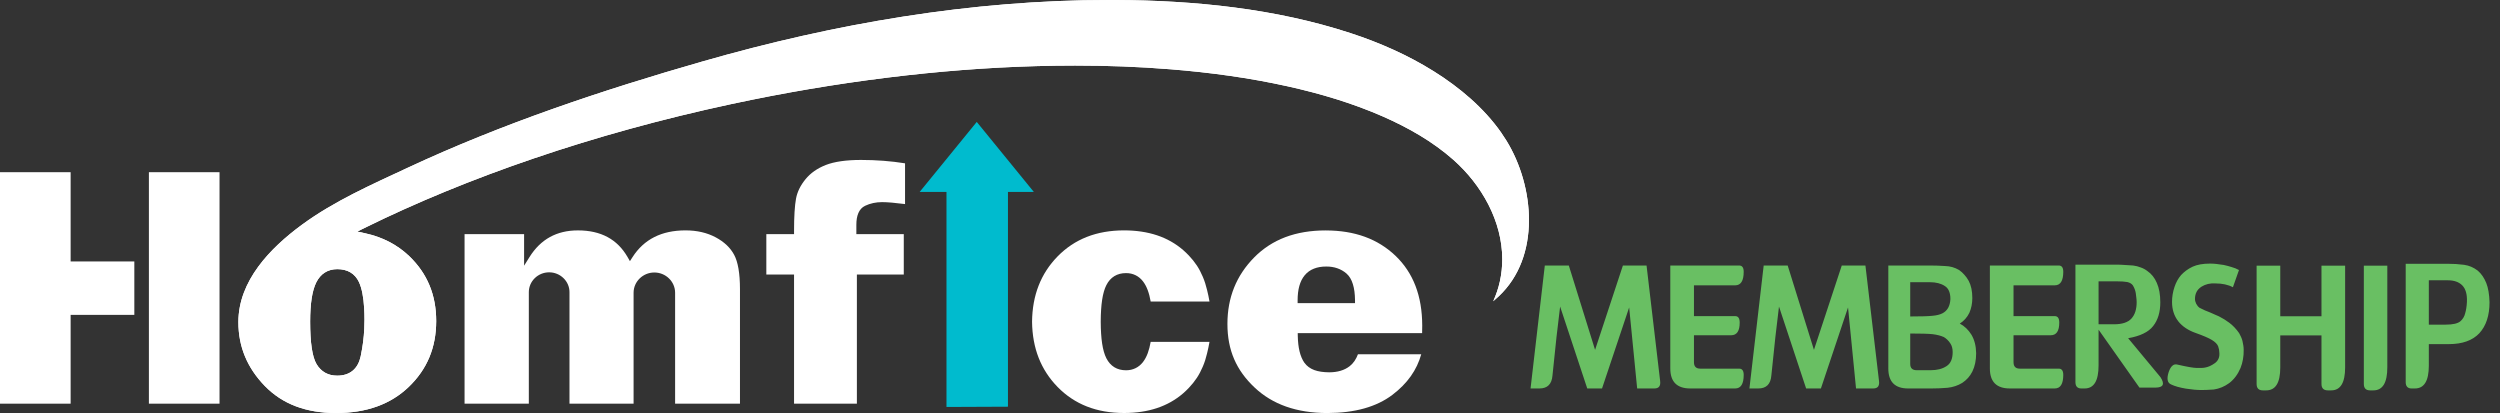
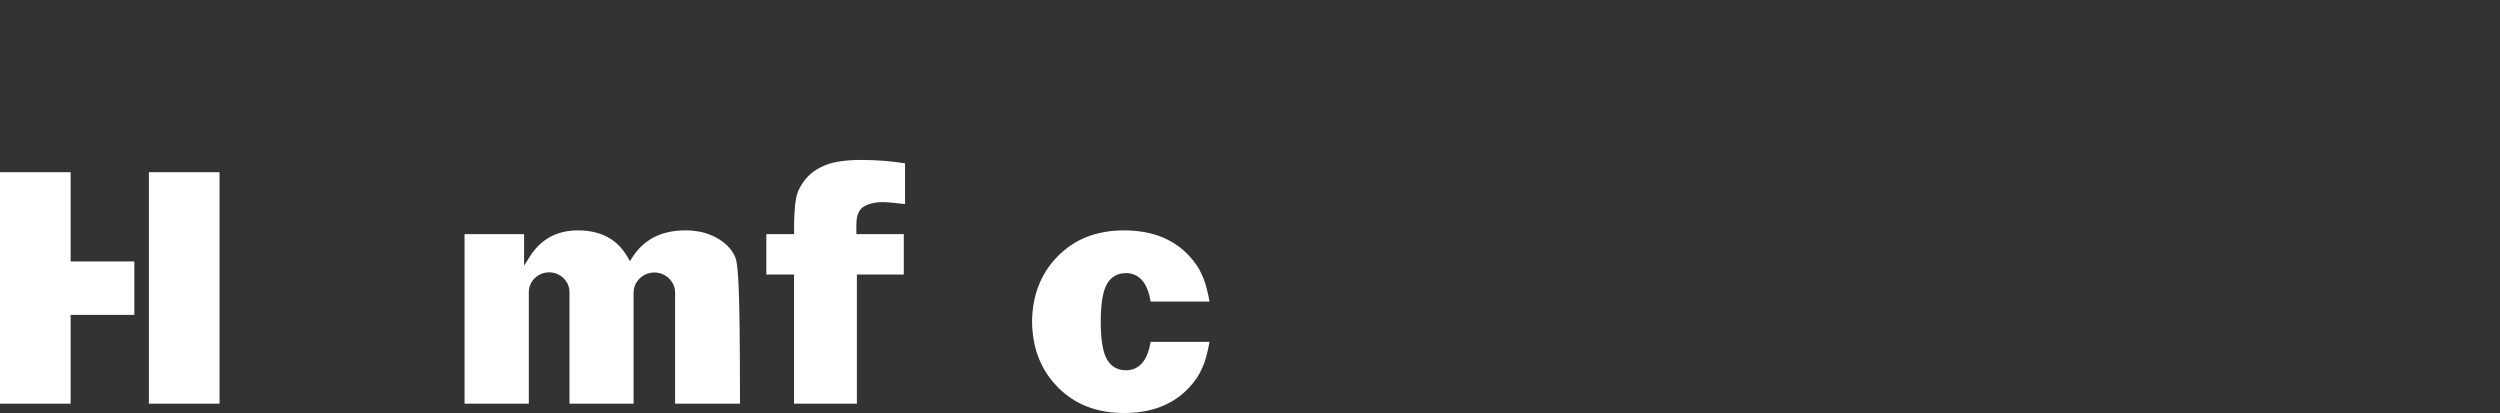
<svg xmlns="http://www.w3.org/2000/svg" width="345" height="57" viewBox="0 0 345 57" fill="none">
  <rect x="0" y="0" width="345" height="57" fill="#333333" stroke="none" />
  <g clip-path="url(#clip0_135_1553)">
    <g clip-path="url(#clip1_135_1553)">
-       <path d="M134.792 16.826L126.915 26.484H130.614V56.161L139.098 56.124V26.484H142.666L134.792 16.826Z" fill="#00BBCE" />
      <path d="M9.747 23.763H0V40.214V43.839V55.706H9.747V43.452H18.538V36.08H9.747V23.763Z" fill="white" />
      <path d="M118.25 55.706V37.883H124.721V32.307H118.177V31.033C118.177 30.393 118.261 29.853 118.454 29.404C118.643 28.958 118.961 28.599 119.382 28.401C120.093 28.062 120.881 27.894 121.724 27.894C122.465 27.894 123.527 27.988 124.896 28.162V22.538C122.955 22.228 120.939 22.072 118.824 22.072C116.759 22.072 115.139 22.31 113.967 22.765C112.776 23.234 111.851 23.886 111.157 24.736C110.448 25.603 110.022 26.49 109.85 27.414C109.675 28.358 109.576 29.868 109.579 31.92V32.31H105.754V37.885H109.579V55.709H118.25V55.706Z" fill="white" />
-       <path d="M207.187 18.333C204.789 14.901 201.428 12.072 197.877 9.849C194.3 7.608 190.388 5.883 186.359 4.566C175.993 1.177 164.871 0.06 153.954 0C153.653 0 153.35 0 153.05 0C134.036 0 115.142 3.261 96.937 8.484C83.047 12.467 69.282 17.073 56.209 23.175C51.214 25.506 46.102 27.758 41.656 31.022C37.268 34.246 32.898 38.761 32.895 44.453C32.898 47.834 34.1 50.739 36.539 53.258C38.963 55.752 42.202 56.992 46.371 56.997C50.598 56.994 53.916 55.786 56.428 53.372C58.951 50.938 60.194 47.956 60.197 44.305C60.194 40.694 58.966 37.743 56.483 35.355C54.814 33.76 52.786 32.716 50.385 32.19L49.303 31.954L50.292 31.465C64.471 24.474 81.804 18.464 100.928 14.361C108.091 12.823 115.323 11.589 122.602 10.693C129.368 9.86 136.178 9.314 142.996 9.124C144.784 9.073 146.576 9.047 148.367 9.047C152.764 9.047 157.163 9.206 161.548 9.562C166.972 9.999 172.384 10.733 177.697 11.913C182.198 12.914 186.656 14.236 190.884 16.095C194.347 17.622 197.705 19.527 200.552 22.04C204.471 25.503 207.309 30.521 207.312 35.779C207.312 36.799 207.204 37.831 206.977 38.858C206.77 39.79 206.46 40.697 206.064 41.57C206.314 41.354 206.562 41.132 206.808 40.905C212.657 35.443 211.764 25.711 207.896 19.419C207.668 19.049 207.429 18.685 207.181 18.33L207.187 18.333ZM49.531 38.917C49.93 39.773 50.164 40.967 50.254 42.523C50.286 43.017 50.301 43.555 50.301 44.135C50.301 44.558 50.289 44.976 50.269 45.391C50.207 46.631 50.05 47.836 49.805 49.005C49.793 49.056 49.787 49.11 49.776 49.164C49.592 50.009 49.233 50.691 48.67 51.154C48.11 51.621 47.372 51.843 46.526 51.84C45.916 51.84 45.356 51.709 44.874 51.439C44.393 51.169 43.996 50.768 43.687 50.256C43.369 49.716 43.162 48.977 43.016 48.004C42.873 47.032 42.803 45.829 42.803 44.382C42.806 41.914 43.068 40.129 43.649 38.96C43.944 38.377 44.337 37.917 44.83 37.607C45.324 37.294 45.907 37.143 46.549 37.143C47.234 37.143 47.844 37.285 48.355 37.587C48.865 37.888 49.262 38.343 49.531 38.915V38.917Z" fill="white" />
-       <path d="M207.187 18.333C204.789 14.901 201.428 12.072 197.877 9.849C194.3 7.608 190.388 5.883 186.359 4.566C175.993 1.177 164.871 0.06 153.954 0C153.653 0 153.35 0 153.05 0C134.036 0 115.142 3.261 96.937 8.484C83.047 12.467 69.282 17.073 56.209 23.175C51.214 25.506 46.102 27.758 41.656 31.022C37.268 34.246 32.898 38.761 32.895 44.453C32.898 47.834 34.1 50.739 36.539 53.258C38.963 55.752 42.202 56.992 46.371 56.997C50.598 56.994 53.916 55.786 56.428 53.372C58.951 50.938 60.194 47.956 60.197 44.305C60.194 40.694 58.966 37.743 56.483 35.355C54.814 33.76 52.786 32.716 50.385 32.19L49.303 31.954L50.292 31.465C64.471 24.474 81.804 18.464 100.928 14.361C108.091 12.823 115.323 11.589 122.602 10.693C129.368 9.86 136.178 9.314 142.996 9.124C144.784 9.073 146.576 9.047 148.367 9.047C152.764 9.047 157.163 9.206 161.548 9.562C166.972 9.999 172.384 10.733 177.697 11.913C182.198 12.914 186.656 14.236 190.884 16.095C194.347 17.622 197.705 19.527 200.552 22.04C204.471 25.503 207.309 30.521 207.312 35.779C207.312 36.799 207.204 37.831 206.977 38.858C206.77 39.79 206.46 40.697 206.064 41.57C206.314 41.354 206.562 41.132 206.808 40.905C212.657 35.443 211.764 25.711 207.896 19.419C207.668 19.049 207.429 18.685 207.181 18.33L207.187 18.333ZM49.531 38.917C49.93 39.773 50.164 40.967 50.254 42.523C50.286 43.017 50.301 43.555 50.301 44.135C50.301 44.558 50.289 44.976 50.269 45.391C50.207 46.631 50.05 47.836 49.805 49.005C49.793 49.056 49.787 49.11 49.776 49.164C49.592 50.009 49.233 50.691 48.67 51.154C48.11 51.621 47.372 51.843 46.526 51.84C45.916 51.84 45.356 51.709 44.874 51.439C44.393 51.169 43.996 50.768 43.687 50.256C43.369 49.716 43.162 48.977 43.016 48.004C42.873 47.032 42.803 45.829 42.803 44.382C42.806 41.914 43.068 40.129 43.649 38.96C43.944 38.377 44.337 37.917 44.83 37.607C45.324 37.294 45.907 37.143 46.549 37.143C47.234 37.143 47.844 37.285 48.355 37.587C48.865 37.888 49.262 38.343 49.531 38.915V38.917Z" fill="white" />
      <path d="M30.295 23.763H20.548V55.706H30.295V23.763Z" fill="white" />
-       <path d="M182.942 31.798C178.791 31.798 175.532 33.041 173.075 35.526C170.613 38.028 169.385 41.064 169.385 44.706C169.385 48.348 170.619 51.106 173.122 53.466C175.602 55.812 178.925 56.992 183.164 57C186.98 56.992 189.962 56.144 192.147 54.492C194.227 52.914 195.526 51.061 196.132 48.886H187.397C187.149 49.554 186.785 50.114 186.274 50.518C185.542 51.1 184.567 51.379 183.421 51.379C182.624 51.37 181.947 51.279 181.373 51.069C180.798 50.853 180.337 50.518 180.019 50.068H180.01C179.412 49.207 179.126 47.97 179.094 46.364L179.085 45.968H196.252C196.261 45.542 196.267 45.192 196.267 44.928C196.258 40.828 195.032 37.658 192.593 35.312C190.14 32.967 186.96 31.801 182.942 31.801V31.798ZM186.992 41.832H179.071V41.442C179.071 39.967 179.374 38.801 180.051 37.985C180.728 37.169 181.764 36.774 183.033 36.782C184.109 36.774 185.066 37.101 185.813 37.746C186.219 38.104 186.513 38.599 186.697 39.213C186.89 39.827 186.983 40.564 186.992 41.434V41.829V41.832Z" fill="white" />
      <path d="M153.785 38.104C154.246 37.823 154.794 37.686 155.389 37.689C156.338 37.681 157.166 38.087 157.735 38.832C158.254 39.503 158.59 40.441 158.794 41.613H166.911C166.826 41.075 166.703 40.547 166.575 40.018C166.429 39.401 166.237 38.775 165.983 38.187C165.749 37.652 165.496 37.135 165.172 36.648C164.842 36.154 164.469 35.69 164.057 35.258C163.806 34.994 163.541 34.738 163.264 34.499C161.175 32.699 158.485 31.795 155.112 31.792C151.325 31.798 148.3 32.986 145.948 35.383C143.638 37.749 142.465 40.728 142.424 44.393C142.465 48.058 143.641 51.038 145.948 53.403C148.3 55.8 151.325 56.992 155.112 56.994C158.482 56.994 161.175 56.087 163.264 54.288C163.541 54.049 163.806 53.793 164.057 53.529C164.469 53.096 164.842 52.633 165.172 52.138C165.496 51.652 165.749 51.135 165.983 50.6C166.24 50.011 166.429 49.389 166.575 48.769C166.701 48.24 166.823 47.709 166.911 47.174H158.794C158.59 48.348 158.257 49.284 157.735 49.955C157.166 50.7 156.338 51.106 155.389 51.098C154.791 51.098 154.246 50.964 153.785 50.682C153.321 50.401 152.953 49.977 152.682 49.449C152.145 48.397 151.912 46.736 151.9 44.393C151.912 42.051 152.145 40.39 152.682 39.338C152.953 38.806 153.321 38.386 153.785 38.104Z" fill="white" />
-       <path d="M98.758 32.748C97.57 32.114 96.193 31.795 94.606 31.792C92.934 31.792 91.505 32.105 90.294 32.716C89.083 33.331 88.085 34.243 87.286 35.486L86.93 36.04L86.603 35.471C85.888 34.232 84.972 33.322 83.84 32.714C82.708 32.105 81.355 31.795 79.753 31.795C78.271 31.795 76.993 32.105 75.887 32.714C74.782 33.322 73.845 34.237 73.063 35.486L72.325 36.666V32.307H64.109V55.709H72.978V47.743V40.313C72.978 38.809 74.242 37.581 75.782 37.581C77.323 37.581 78.589 38.812 78.589 40.313V41.269V55.709H87.435V47.455V40.396C87.435 38.861 88.724 37.604 90.3 37.604C91.875 37.604 93.165 38.861 93.165 40.396V41.269V55.709H102.116V39.895C102.116 37.715 101.833 36.131 101.316 35.173C100.8 34.201 99.957 33.387 98.761 32.748H98.758Z" fill="white" />
+       <path d="M98.758 32.748C97.57 32.114 96.193 31.795 94.606 31.792C92.934 31.792 91.505 32.105 90.294 32.716C89.083 33.331 88.085 34.243 87.286 35.486L86.93 36.04L86.603 35.471C85.888 34.232 84.972 33.322 83.84 32.714C82.708 32.105 81.355 31.795 79.753 31.795C78.271 31.795 76.993 32.105 75.887 32.714C74.782 33.322 73.845 34.237 73.063 35.486L72.325 36.666V32.307H64.109V55.709H72.978V47.743V40.313C72.978 38.809 74.242 37.581 75.782 37.581C77.323 37.581 78.589 38.812 78.589 40.313V41.269V55.709H87.435V47.455V40.396C87.435 38.861 88.724 37.604 90.3 37.604C91.875 37.604 93.165 38.861 93.165 40.396V41.269V55.709H102.116C102.116 37.715 101.833 36.131 101.316 35.173C100.8 34.201 99.957 33.387 98.761 32.748H98.758Z" fill="white" />
    </g>
  </g>
  <g clip-path="url(#clip2_135_1553)">
-     <path d="M223.96 36.64H227.224L229.096 52.552C229.192 53.256 228.928 53.608 228.304 53.608H225.928L224.824 42.424L221.08 53.608H219.04L215.296 42.304C215.136 43.552 214.968 44.968 214.792 46.552C214.632 48.136 214.448 49.896 214.24 51.832C214.144 53.016 213.544 53.608 212.44 53.608H211.216L213.184 36.64H216.496L220.12 48.28L223.96 36.64ZM230.502 36.64H240.006C240.422 36.64 240.63 36.928 240.63 37.504C240.63 38.752 240.238 39.376 239.454 39.376H233.766V43.624H239.454C239.87 43.624 240.078 43.92 240.078 44.512C240.078 45.68 239.686 46.264 238.902 46.264H233.766V49.984C233.766 50.576 234.054 50.872 234.63 50.872H240.006C240.422 50.872 240.63 51.16 240.63 51.736C240.63 52.984 240.238 53.608 239.454 53.608H233.262C231.422 53.608 230.502 52.688 230.502 50.848V36.64ZM254.165 36.64H257.429L259.301 52.552C259.397 53.256 259.133 53.608 258.509 53.608H256.133L255.029 42.424L251.285 53.608H249.245L245.501 42.304C245.341 43.552 245.173 44.968 244.997 46.552C244.837 48.136 244.653 49.896 244.445 51.832C244.349 53.016 243.749 53.608 242.645 53.608H241.421L243.389 36.64H246.701L250.325 48.28L254.165 36.64ZM260.588 36.64H266.324C267.012 36.64 267.708 36.664 268.412 36.712C269.116 36.728 269.764 36.912 270.356 37.264C270.628 37.456 270.868 37.672 271.076 37.912C271.3 38.152 271.5 38.432 271.676 38.752C272.012 39.376 272.18 40.168 272.18 41.128C272.18 41.864 272.044 42.544 271.772 43.168C271.468 43.792 271.028 44.288 270.452 44.656C271.092 44.992 271.628 45.504 272.06 46.192C272.476 46.896 272.692 47.744 272.708 48.736C272.708 49.728 272.532 50.576 272.18 51.28C271.86 51.92 271.396 52.44 270.788 52.84C270.18 53.208 269.508 53.432 268.772 53.512C268.404 53.544 268.036 53.568 267.668 53.584C267.316 53.6 266.948 53.608 266.564 53.608H263.324C261.5 53.608 260.588 52.688 260.588 50.848V36.64ZM263.612 43.672C264.38 43.672 265.02 43.664 265.532 43.648C266.044 43.632 266.436 43.608 266.708 43.576C267.252 43.528 267.7 43.416 268.052 43.24C268.74 42.888 269.108 42.232 269.156 41.272C269.156 40.392 268.9 39.792 268.388 39.472C267.86 39.12 267.172 38.944 266.324 38.944H263.612V43.672ZM266.444 51.088C267.324 51.088 268.044 50.904 268.604 50.536C269.18 50.184 269.468 49.536 269.468 48.592C269.468 48.096 269.356 47.688 269.132 47.368C268.892 47 268.58 46.704 268.196 46.48L268.22 46.504C267.836 46.328 267.34 46.2 266.732 46.12C266.444 46.088 266.044 46.064 265.532 46.048C265.02 46.032 264.38 46.024 263.612 46.024V50.224C263.612 50.8 263.908 51.088 264.5 51.088H266.444ZM274.603 36.64H284.107C284.523 36.64 284.731 36.928 284.731 37.504C284.731 38.752 284.339 39.376 283.555 39.376H277.867V43.624H283.555C283.971 43.624 284.179 43.92 284.179 44.512C284.179 45.68 283.787 46.264 283.003 46.264H277.867V49.984C277.867 50.576 278.155 50.872 278.731 50.872H284.107C284.523 50.872 284.731 51.16 284.731 51.736C284.731 52.984 284.339 53.608 283.555 53.608H277.363C275.523 53.608 274.603 52.688 274.603 50.848V36.64ZM289.602 45.496V50.44C289.602 52.552 288.962 53.608 287.682 53.608H287.226C286.682 53.608 286.41 53.312 286.41 52.72V36.52H292.026C292.442 36.52 292.842 36.536 293.226 36.568C293.626 36.584 294.01 36.608 294.378 36.64C294.746 36.688 295.09 36.776 295.41 36.904C295.746 37.016 296.058 37.184 296.346 37.408C296.906 37.792 297.338 38.336 297.642 39.04C297.962 39.76 298.122 40.656 298.122 41.728C298.122 43.072 297.794 44.16 297.138 44.992C296.498 45.824 295.346 46.384 293.682 46.672L298.146 52.048C298.77 53.008 298.538 53.488 297.45 53.488H295.242L289.602 45.496ZM289.602 44.752H291.738C292.858 44.752 293.658 44.488 294.138 43.96C294.618 43.432 294.858 42.68 294.858 41.704C294.858 41.48 294.842 41.264 294.81 41.056C294.794 40.848 294.77 40.648 294.738 40.456C294.674 40.072 294.538 39.712 294.33 39.376C294.17 39.152 293.914 39 293.562 38.92C293.386 38.888 293.178 38.864 292.938 38.848C292.698 38.832 292.426 38.824 292.122 38.824H289.602V44.752ZM309.196 50.776C308.812 51.672 308.292 52.368 307.636 52.864C306.98 53.344 306.268 53.64 305.5 53.752C304.78 53.8 304.22 53.824 303.82 53.824C303.516 53.824 303.18 53.808 302.812 53.776C302.46 53.744 302.076 53.696 301.66 53.632C300.796 53.488 300.116 53.296 299.62 53.056C299.108 52.848 298.988 52.296 299.26 51.4C299.548 50.52 299.964 50.16 300.508 50.32C301.836 50.624 302.716 50.776 303.148 50.776H303.772C303.948 50.776 304.116 50.76 304.276 50.728C304.708 50.664 305.172 50.456 305.668 50.104C306.132 49.752 306.332 49.264 306.268 48.64C306.268 48.384 306.212 48.096 306.1 47.776C305.972 47.472 305.684 47.184 305.236 46.912C304.788 46.64 304.044 46.32 303.004 45.952C301.964 45.584 301.164 45.048 300.604 44.344C300.028 43.608 299.74 42.712 299.74 41.656C299.74 40.968 299.852 40.288 300.076 39.616C300.284 38.976 300.588 38.424 300.988 37.96C301.436 37.48 301.964 37.096 302.572 36.808C303.196 36.52 304.004 36.376 304.996 36.376C305.268 36.376 305.556 36.392 305.86 36.424C306.18 36.456 306.524 36.504 306.892 36.568C307.26 36.648 307.62 36.744 307.972 36.856C308.324 36.952 308.66 37.088 308.98 37.264L308.14 39.64C307.484 39.288 306.676 39.112 305.716 39.112C304.996 39.064 304.356 39.216 303.796 39.568C303.204 39.952 302.908 40.512 302.908 41.248C302.908 41.472 302.964 41.696 303.076 41.92C303.204 42.16 303.356 42.344 303.532 42.472C303.788 42.6 304.036 42.72 304.276 42.832C304.516 42.928 304.756 43.024 304.996 43.12C305.236 43.216 305.452 43.312 305.644 43.408C305.836 43.488 306.02 43.568 306.196 43.648C306.708 43.904 307.188 44.2 307.636 44.536C308.132 44.904 308.588 45.384 309.004 45.976C309.1 46.152 309.188 46.328 309.268 46.504C309.348 46.68 309.412 46.864 309.46 47.056C309.508 47.264 309.548 47.472 309.58 47.68C309.612 47.872 309.628 48.072 309.628 48.28C309.644 49.176 309.5 50.008 309.196 50.776ZM320.364 52.984V46.288H314.676V50.728C314.676 52.824 314.028 53.872 312.732 53.872H312.276C311.7 53.872 311.412 53.576 311.412 52.984V36.664H314.676V43.648H320.364V36.664H323.628V50.704C323.628 52.816 322.988 53.872 321.708 53.872H321.252C320.66 53.872 320.364 53.576 320.364 52.984ZM329.449 36.664V50.704C329.449 52.816 328.809 53.872 327.529 53.872H327.073C326.497 53.872 326.209 53.576 326.209 52.984V36.664H329.449ZM335.178 47.488V50.464C335.178 52.56 334.538 53.608 333.258 53.608H332.802C332.258 53.608 331.986 53.312 331.986 52.72V36.4H337.722C338.57 36.4 339.346 36.448 340.05 36.544C340.738 36.64 341.37 36.912 341.946 37.36C342.426 37.776 342.81 38.336 343.098 39.04C343.37 39.712 343.522 40.6 343.554 41.704C343.554 43.544 343.082 44.976 342.138 46C341.194 46.992 339.794 47.488 337.938 47.488H335.178ZM340.434 41.68C340.482 40.624 340.266 39.856 339.786 39.376C339.322 38.912 338.658 38.68 337.794 38.68H335.178V44.8H337.506C338.482 44.8 339.154 44.648 339.522 44.344C339.858 44.056 340.082 43.688 340.194 43.24C340.322 42.808 340.402 42.288 340.434 41.68Z" fill="#69BF63" />
-   </g>
+     </g>
  <defs>
    <clipPath id="clip0_135_1553">
      <rect width="211" height="57" fill="white" />
    </clipPath>
    <clipPath id="clip1_135_1553">
      <rect width="211" height="57" fill="white" />
    </clipPath>
    <clipPath id="clip2_135_1553">
      <rect width="134" height="28" fill="white" transform="translate(211 29)" />
    </clipPath>
  </defs>
</svg>